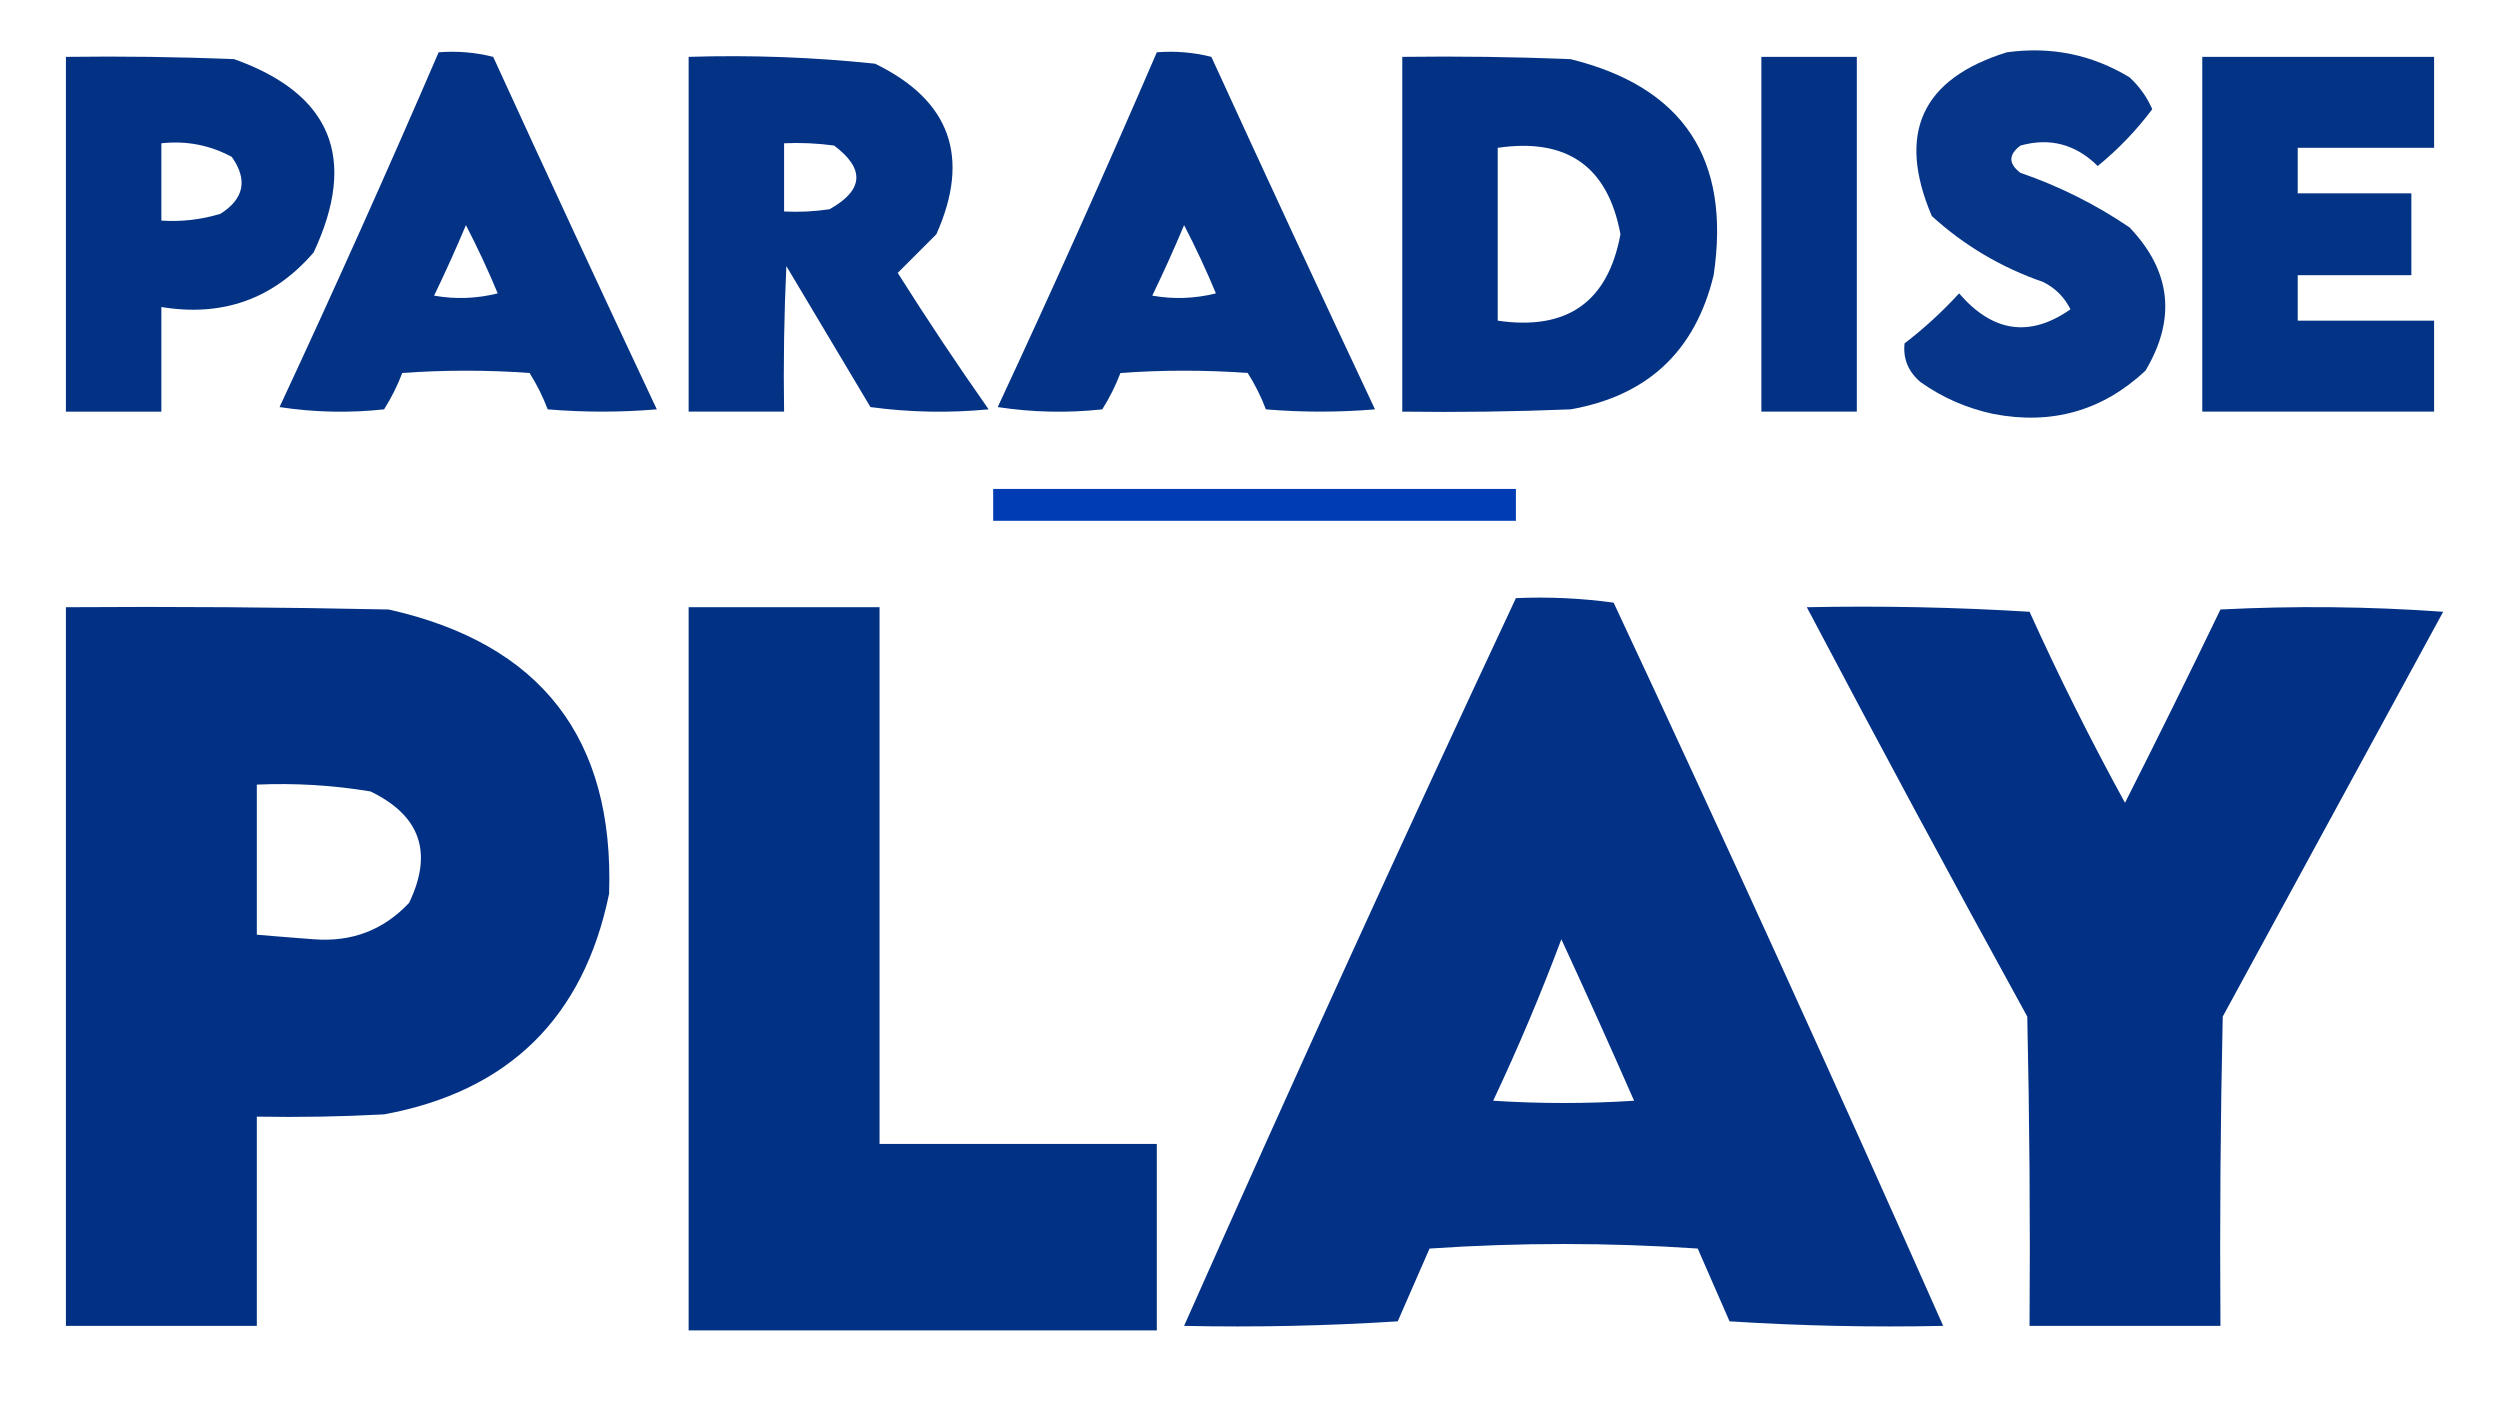
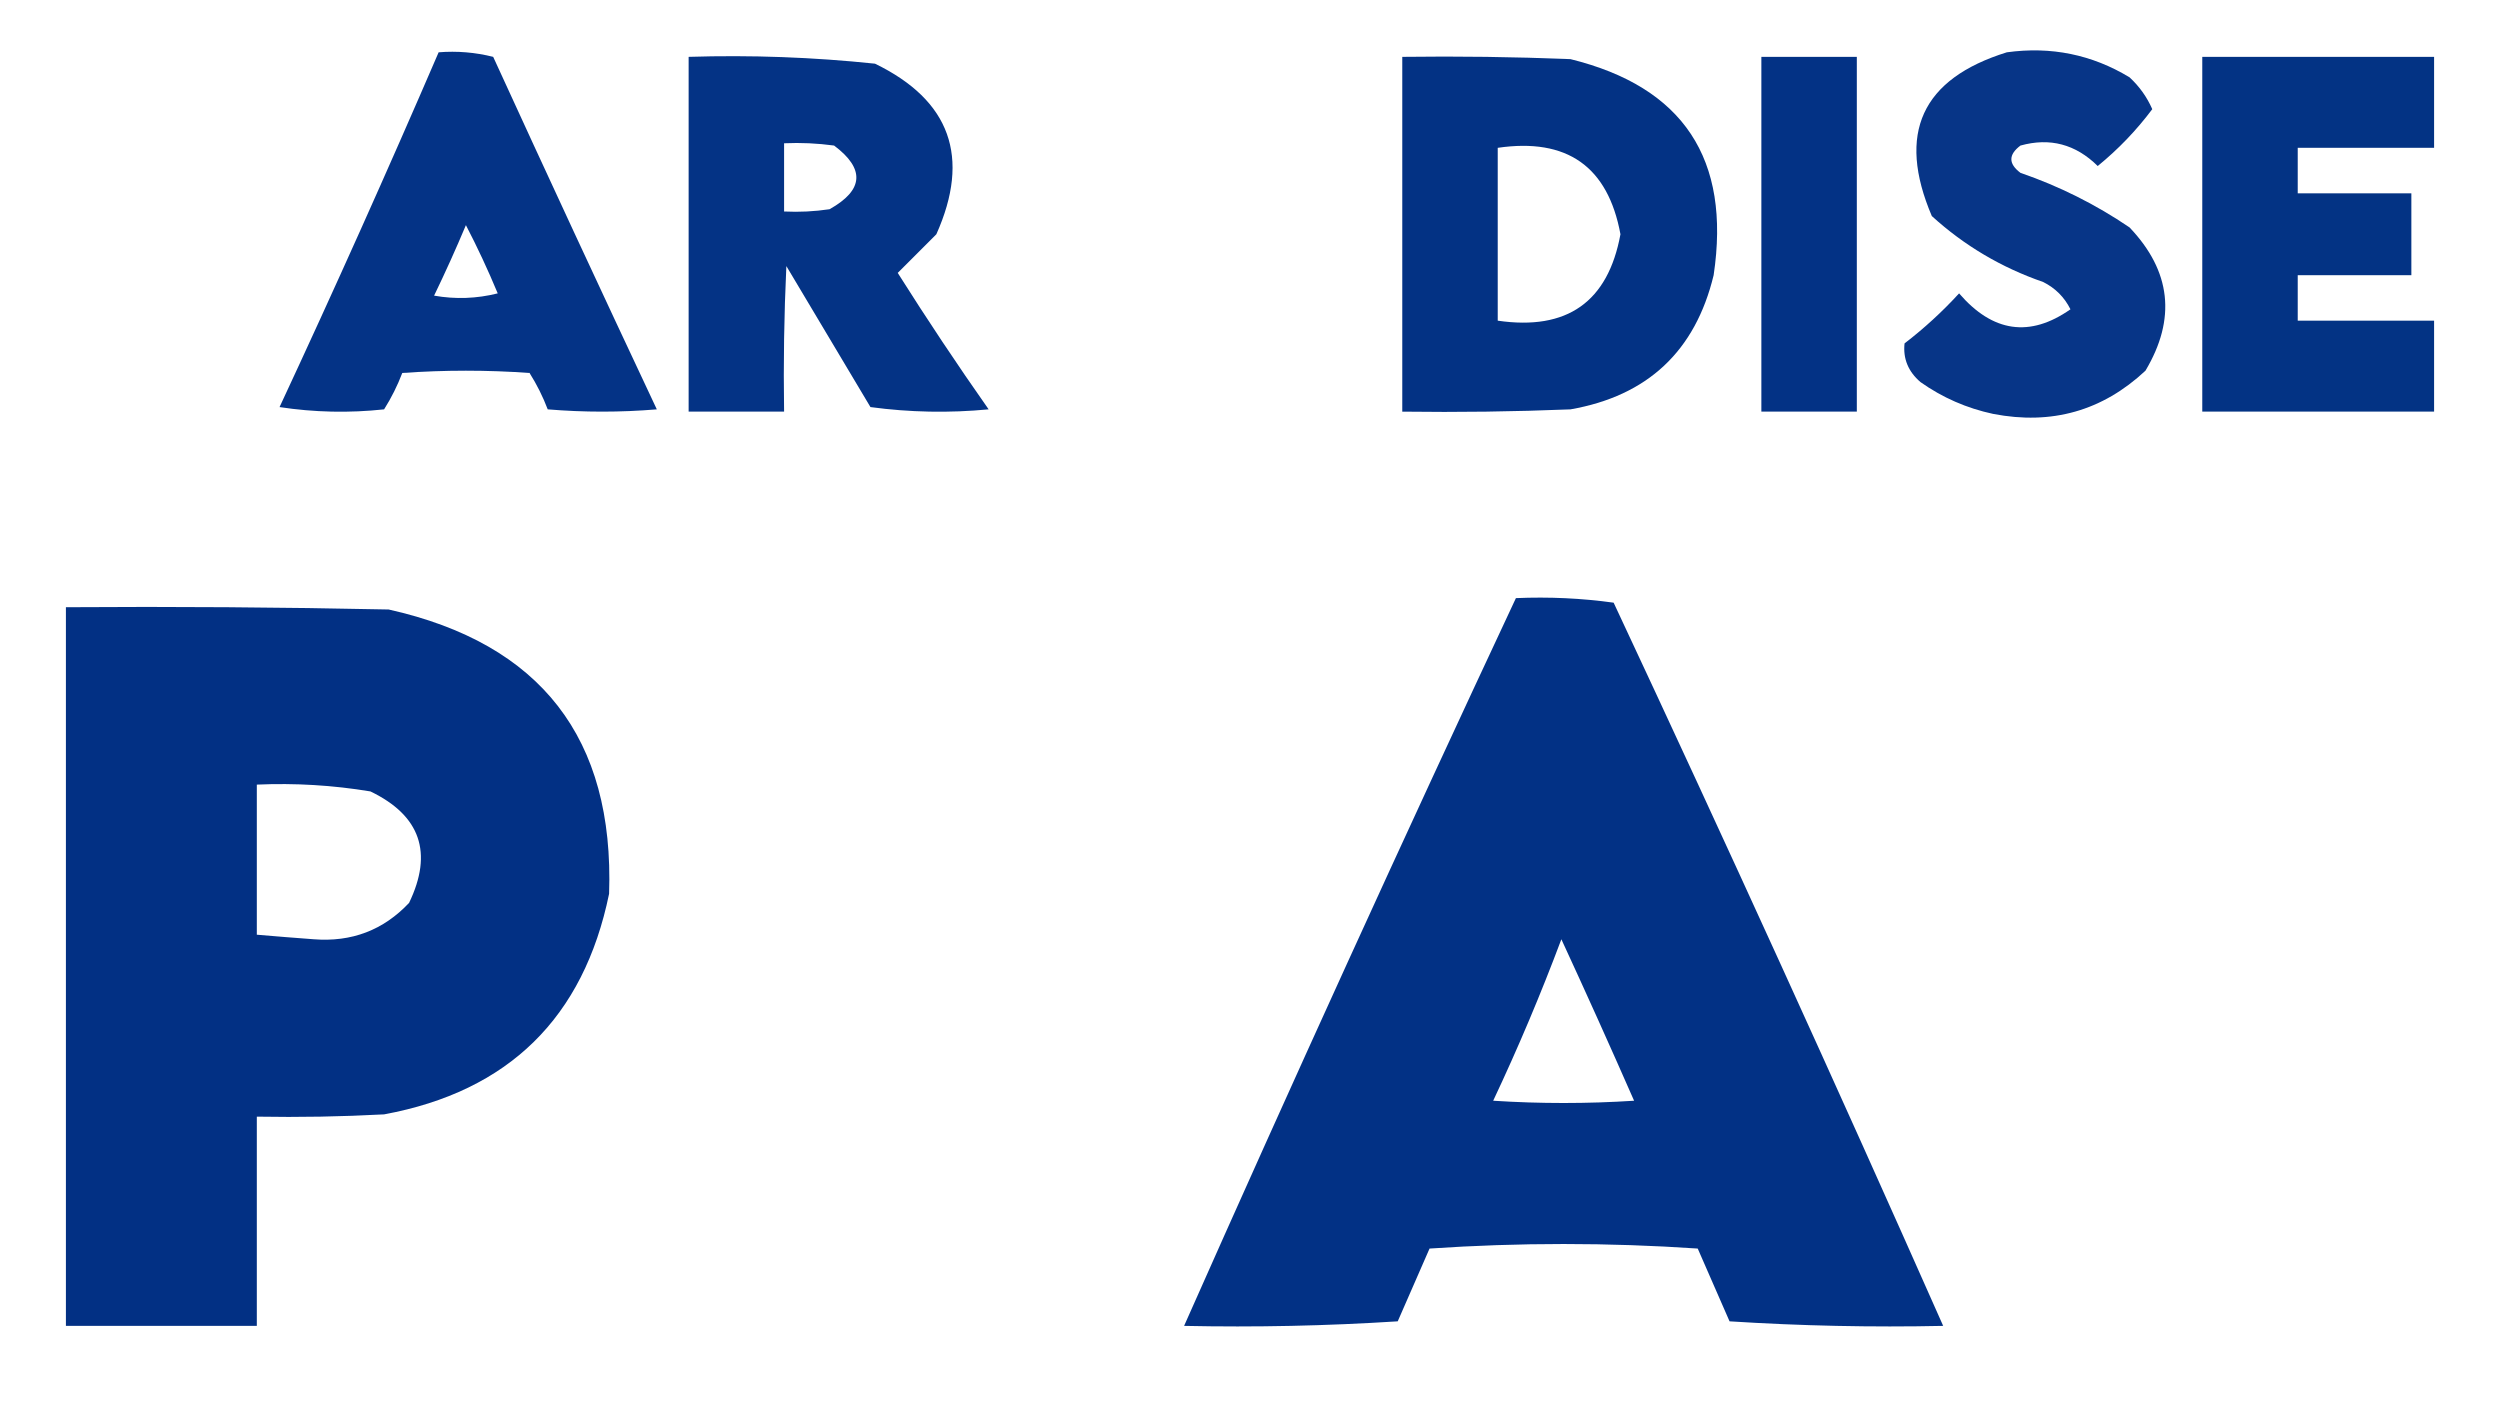
<svg xmlns="http://www.w3.org/2000/svg" width="1020" height="579" viewBox="0 0 1020 579" fill="none">
  <path opacity="0.982" fill-rule="evenodd" clip-rule="evenodd" d="M178.964 21.34C186.484 20.738 193.902 21.357 201.218 23.195C223.234 71.276 245.488 119.217 267.982 167.018C253.146 168.255 238.309 168.255 223.473 167.018C221.503 161.839 219.031 156.89 216.055 152.171C198.746 150.934 181.436 150.934 164.127 152.171C162.158 157.35 159.685 162.299 156.709 167.018C142.451 168.561 128.233 168.251 114.055 166.09C136.426 118.083 158.062 69.833 178.964 21.34ZM190.091 91.859C194.737 100.79 199.063 110.068 203.073 119.695C194.484 121.851 185.829 122.16 177.109 120.623C181.702 111.125 186.03 101.537 190.091 91.859Z" fill="#003084" />
-   <path opacity="0.982" fill-rule="evenodd" clip-rule="evenodd" d="M471.981 21.34C479.502 20.738 486.92 21.357 494.236 23.195C516.251 71.276 538.506 119.217 561 167.018C546.163 168.255 531.327 168.255 516.49 167.018C514.521 161.839 512.049 156.89 509.072 152.171C491.764 150.934 474.453 150.934 457.145 152.171C455.175 157.35 452.703 162.299 449.727 167.018C435.469 168.561 421.25 168.251 407.072 166.09C429.444 118.083 451.081 69.833 471.981 21.34ZM483.109 91.859C487.754 100.79 492.081 110.068 496.09 119.695C487.502 121.851 478.847 122.16 470.127 120.623C474.719 111.125 479.047 101.537 483.109 91.859Z" fill="#003084" />
  <path opacity="0.97" fill-rule="evenodd" clip-rule="evenodd" d="M818.782 21.342C836.823 18.855 853.514 22.258 868.855 31.549C872.866 35.258 875.958 39.588 878.128 44.539C871.694 53.143 864.276 60.875 855.873 67.737C846.862 58.834 836.352 56.05 824.346 59.386C819.4 63.097 819.4 66.809 824.346 70.52C840.217 75.986 855.053 83.409 868.855 92.789C885.815 110.59 887.979 130.076 875.346 151.246C857.809 167.624 837.101 173.5 813.219 168.876C802.421 166.565 792.531 162.235 783.546 155.885C778.555 151.598 776.393 146.339 777.055 140.111C785.029 133.991 792.448 127.186 799.309 119.698C813.053 135.63 828.198 137.795 844.746 126.193C842.274 121.244 838.565 117.533 833.619 115.059C816.544 109.153 801.399 100.183 788.182 88.15C773.819 54.426 784.019 32.157 818.782 21.342Z" fill="#003084" />
-   <path opacity="0.987" fill-rule="evenodd" clip-rule="evenodd" d="M26.891 23.198C49.772 22.889 72.644 23.198 95.509 24.126C135.171 38.265 145.989 64.555 127.963 102.996C111.576 121.972 90.867 129.395 65.836 125.265C65.836 139.493 65.836 153.72 65.836 167.948C52.854 167.948 39.872 167.948 26.891 167.948C26.891 119.698 26.891 71.448 26.891 23.198ZM65.836 58.458C76.08 57.341 85.662 59.197 94.582 64.025C101.156 73.366 99.611 81.098 89.945 87.222C82.1 89.616 74.063 90.543 65.836 90.006C65.836 79.49 65.836 68.974 65.836 58.458Z" fill="#003084" />
  <path opacity="0.981" fill-rule="evenodd" clip-rule="evenodd" d="M280.964 23.195C306.419 22.404 331.765 23.331 357 25.979C387.736 40.913 396.081 64.11 382.037 95.57C376.742 100.869 371.488 106.127 366.273 111.344C378.166 130.19 390.529 148.748 403.364 167.017C387.255 168.561 371.182 168.252 355.146 166.089C343.709 146.913 332.274 127.737 320.837 108.561C319.909 128.346 319.6 148.141 319.909 167.945C306.928 167.945 293.946 167.945 280.964 167.945C280.964 119.695 280.964 71.445 280.964 23.195ZM319.909 58.455C326.738 58.148 333.537 58.458 340.309 59.383C353.011 68.911 352.394 77.572 338.455 85.364C332.303 86.288 326.122 86.598 319.909 86.291C319.909 77.013 319.909 67.734 319.909 58.455Z" fill="#003084" />
  <path opacity="0.986" fill-rule="evenodd" clip-rule="evenodd" d="M572.127 23.198C595.008 22.889 617.88 23.198 640.745 24.126C686.786 35.476 706.259 64.859 699.163 112.275C691.686 143.261 672.213 161.509 640.745 167.02C617.88 167.948 595.008 168.257 572.127 167.948C572.127 119.698 572.127 71.448 572.127 23.198ZM611.072 60.313C639.347 56.173 656.038 67.926 661.145 95.573C656.066 123.209 639.375 134.963 611.072 130.832C611.072 107.326 611.072 83.82 611.072 60.313Z" fill="#003083" />
  <path opacity="0.987" fill-rule="evenodd" clip-rule="evenodd" d="M718.637 23.195C731.619 23.195 744.6 23.195 757.582 23.195C757.582 71.445 757.582 119.695 757.582 167.945C744.6 167.945 731.619 167.945 718.637 167.945C718.637 119.695 718.637 71.445 718.637 23.195Z" fill="#013084" />
  <path opacity="0.986" fill-rule="evenodd" clip-rule="evenodd" d="M898.527 23.195C930.055 23.195 961.582 23.195 993.109 23.195C993.109 35.567 993.109 47.939 993.109 60.311C974.564 60.311 956.018 60.311 937.473 60.311C937.473 66.496 937.473 72.683 937.473 78.868C952.927 78.868 968.383 78.868 983.836 78.868C983.836 90.003 983.836 101.138 983.836 112.272C968.383 112.272 952.927 112.272 937.473 112.272C937.473 118.458 937.473 124.644 937.473 130.83C956.018 130.83 974.564 130.83 993.109 130.83C993.109 143.202 993.109 155.573 993.109 167.945C961.582 167.945 930.055 167.945 898.527 167.945C898.527 119.695 898.527 71.445 898.527 23.195Z" fill="#003183" />
-   <path fill-rule="evenodd" clip-rule="evenodd" d="M405.218 199.496C476.308 199.496 547.4 199.496 618.49 199.496C618.49 203.826 618.49 208.157 618.49 212.486C547.4 212.486 476.308 212.486 405.218 212.486C405.218 208.157 405.218 203.826 405.218 199.496Z" fill="#003CB4" />
  <path opacity="0.992" fill-rule="evenodd" clip-rule="evenodd" d="M618.491 244.035C631.946 243.454 645.236 244.072 658.364 245.891C704.231 343.865 749.049 442.22 792.818 540.958C763.737 541.576 734.682 540.957 705.655 539.103C701.328 529.206 697 519.307 692.673 509.41C656.2 506.937 619.728 506.937 583.255 509.41C578.928 519.307 574.6 529.206 570.273 539.103C541.246 540.957 512.191 541.576 483.109 540.958C527.214 441.554 572.341 342.578 618.491 244.035ZM637.037 383.218C647.072 404.943 656.964 426.903 666.709 449.098C647.546 450.336 628.382 450.336 609.218 449.098C619.398 427.504 628.671 405.543 637.037 383.218Z" fill="#013084" />
  <path opacity="0.996" fill-rule="evenodd" clip-rule="evenodd" d="M26.891 247.745C70.786 247.435 114.677 247.745 158.563 248.673C220.683 262.565 250.666 301.227 248.509 364.659C238.11 415.273 207.51 445.275 156.709 454.663C139.411 455.591 122.102 455.899 104.782 455.591C104.782 484.046 104.782 512.502 104.782 540.957C78.818 540.957 52.854 540.957 26.891 540.957C26.891 443.219 26.891 345.483 26.891 247.745ZM104.782 320.12C120.365 319.434 135.82 320.361 151.145 322.904C171.522 332.73 176.777 347.886 166.909 368.37C156.442 379.497 143.46 384.447 127.963 383.216C120.22 382.645 112.492 382.025 104.782 381.361C104.782 360.947 104.782 340.534 104.782 320.12Z" fill="#013084" />
-   <path fill-rule="evenodd" clip-rule="evenodd" d="M280.964 247.746C306.928 247.746 332.891 247.746 358.855 247.746C358.855 320.739 358.855 393.734 358.855 466.727C396.563 466.727 434.274 466.727 471.982 466.727C471.982 492.09 471.982 517.451 471.982 542.813C408.31 542.813 344.636 542.813 280.964 542.813C280.964 444.458 280.964 346.102 280.964 247.746Z" fill="#003183" />
-   <path opacity="0.994" fill-rule="evenodd" clip-rule="evenodd" d="M737.182 247.747C767.498 247.129 797.788 247.749 828.054 249.603C840.059 276.101 853.041 302.082 867 327.545C880.219 301.397 893.201 275.109 905.945 248.675C936.256 247.129 966.546 247.439 996.818 249.603C966.836 304.658 936.855 359.711 906.873 414.766C905.945 456.825 905.636 498.89 905.945 540.959C879.982 540.959 854.018 540.959 828.054 540.959C828.364 498.89 828.054 456.825 827.127 414.766C796.627 359.288 766.645 303.615 737.182 247.747Z" fill="#013084" />
</svg>